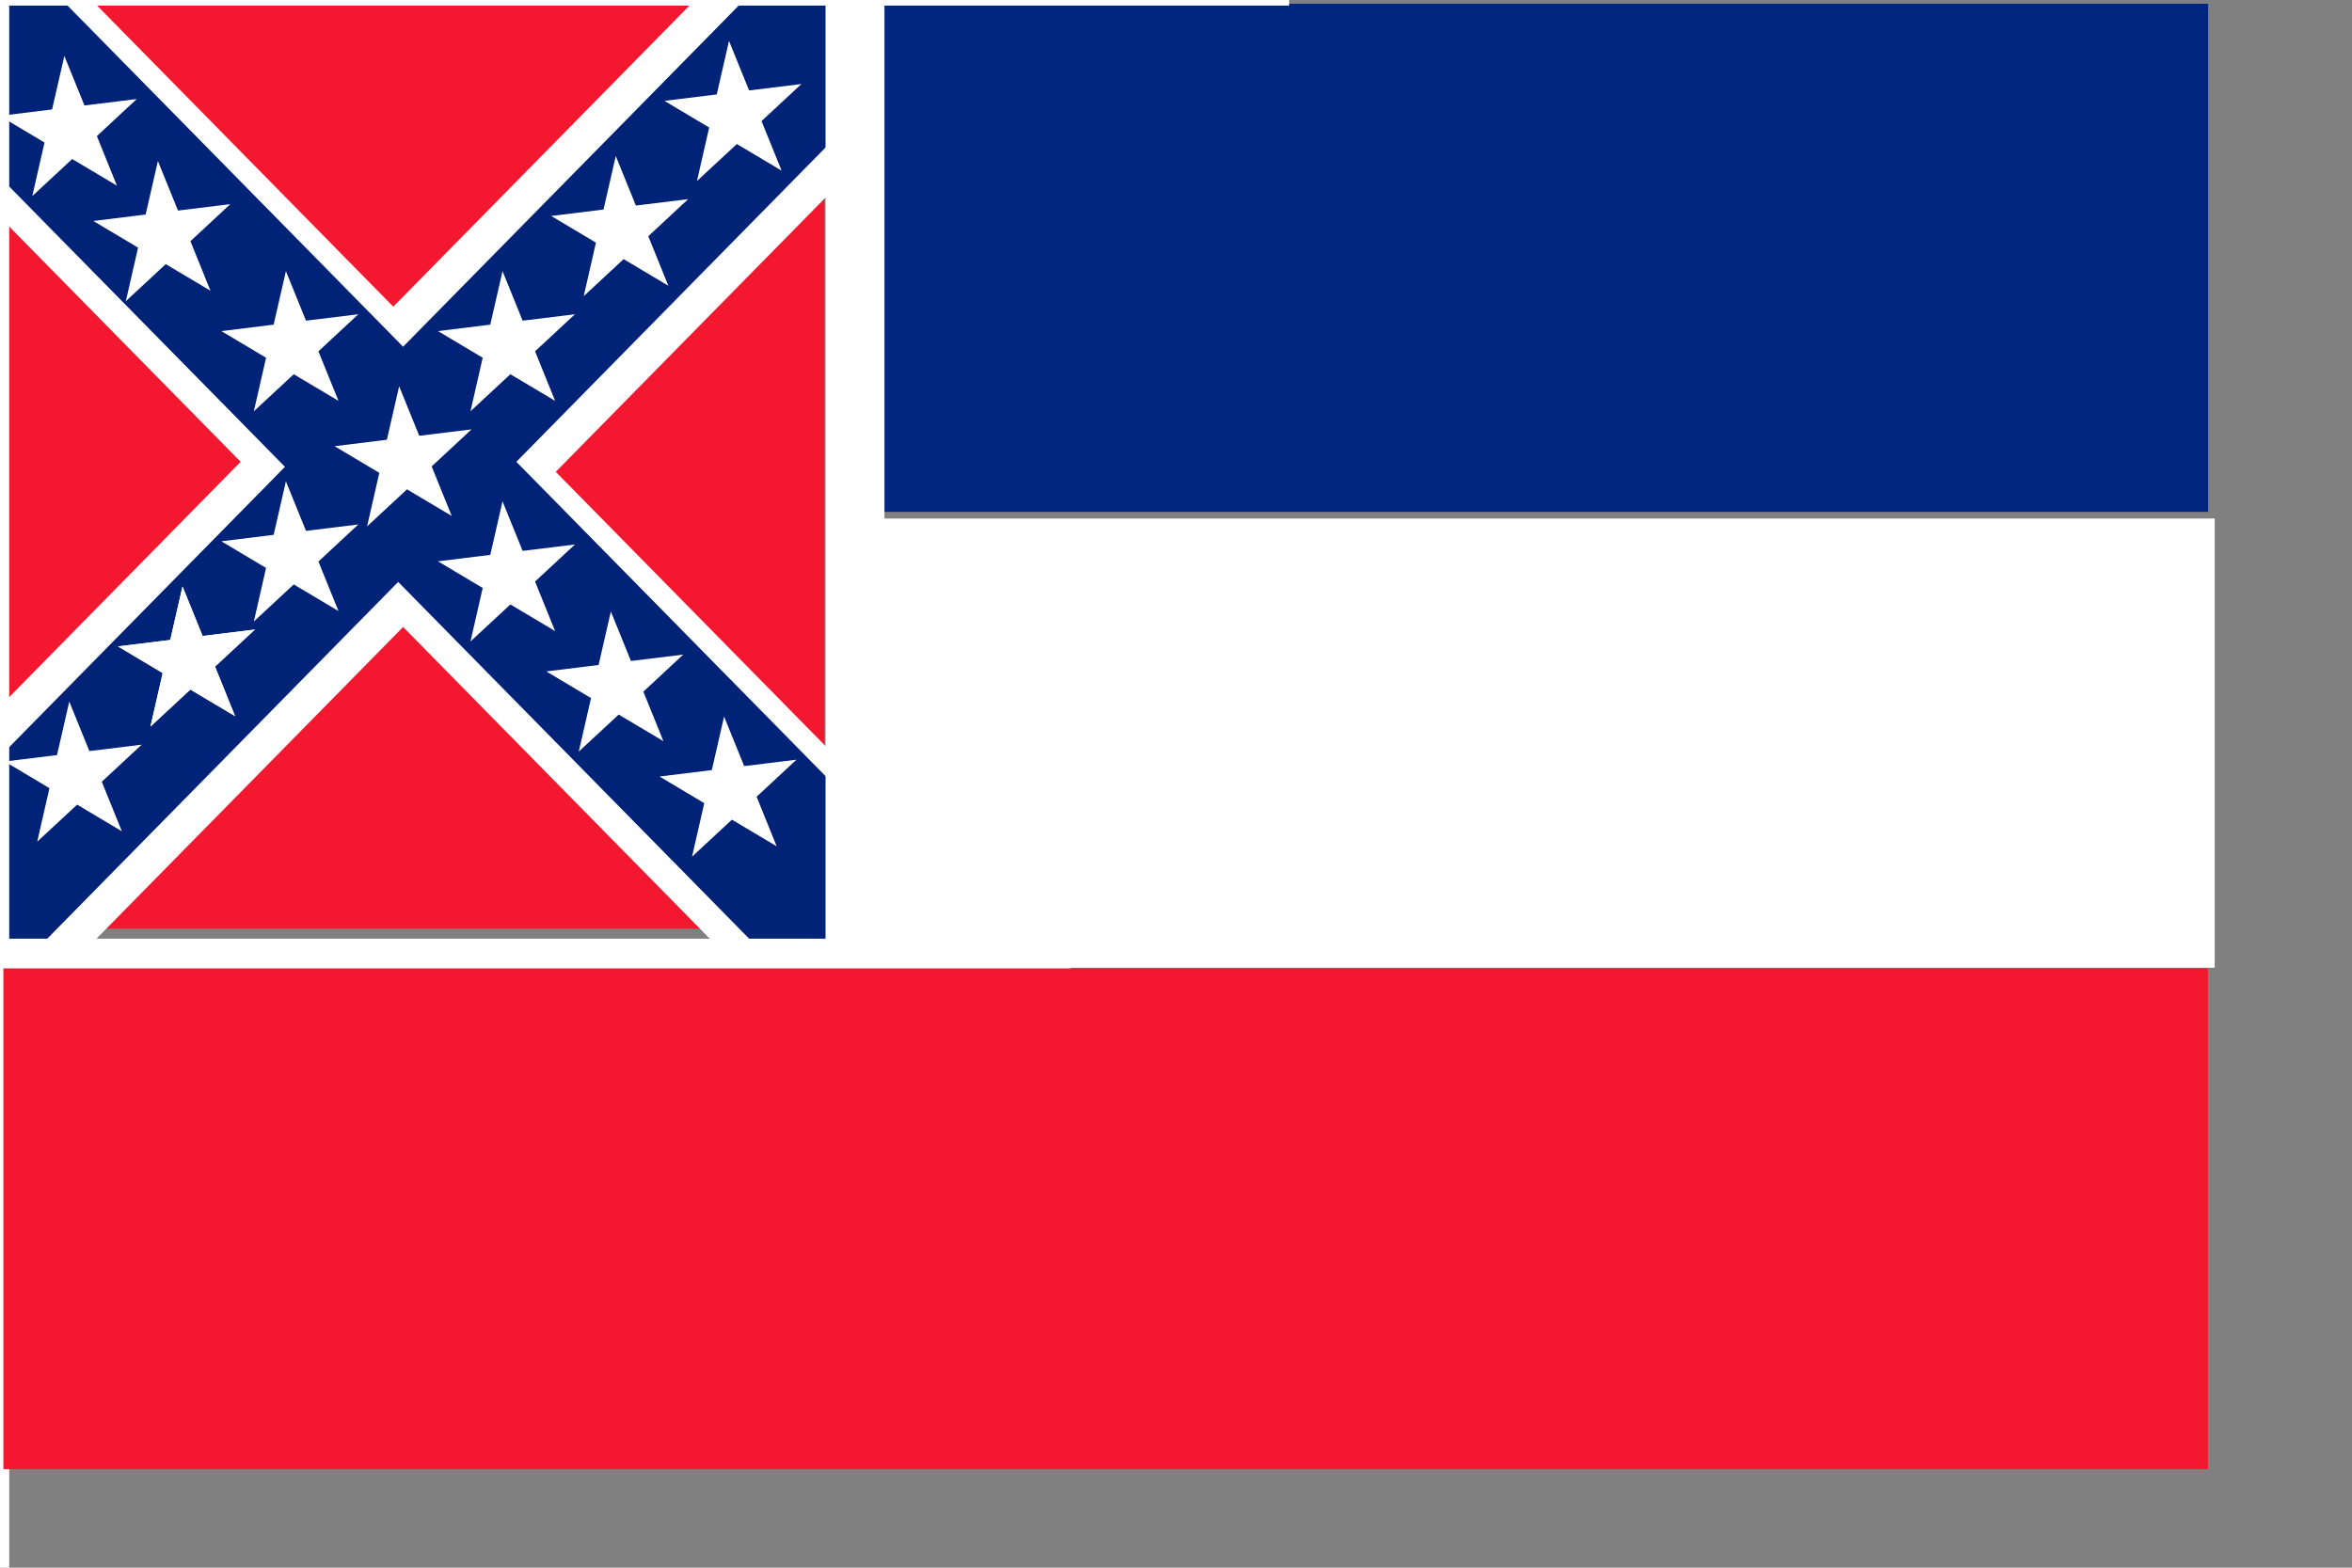
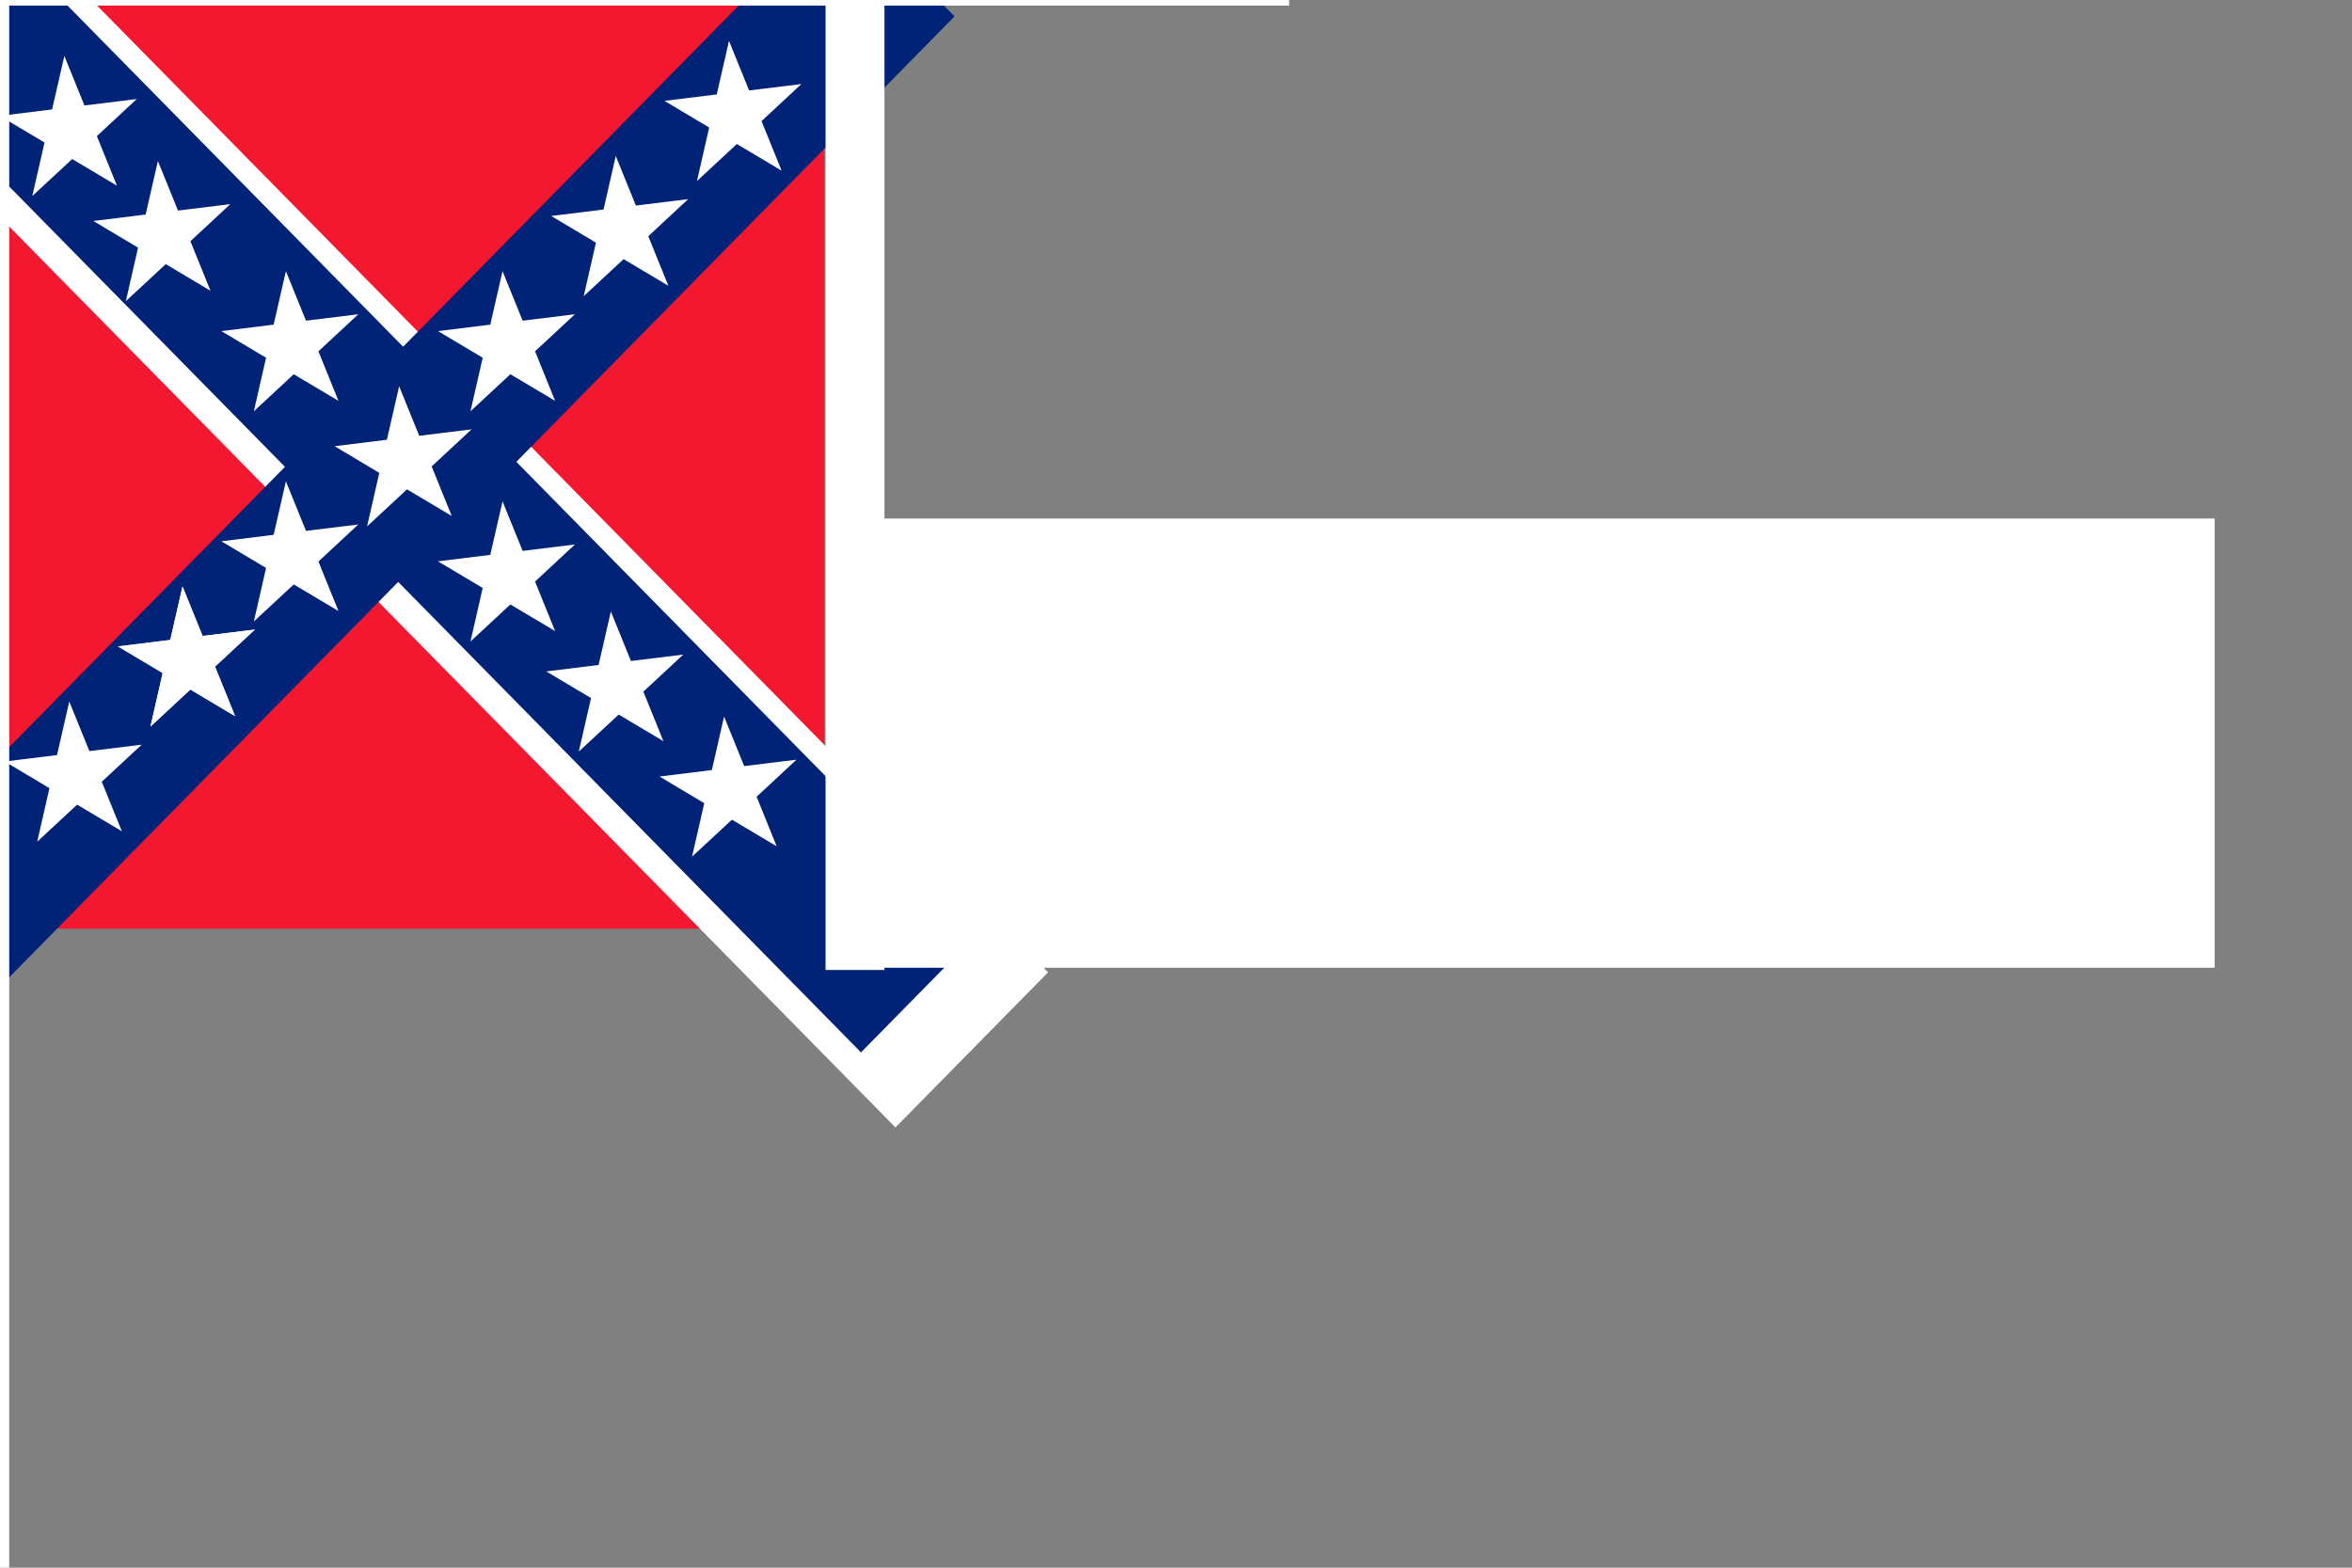
<svg xmlns="http://www.w3.org/2000/svg" height="140mm" width="210mm">
  <rect width="100%" height="100%" fill="#808080" stroke="none" />
  <path font-size="12" fill="#fff" fill-rule="evenodd" d="M-102.661-71.887h179.81V38.838h-179.81z" />
  <path font-size="12" fill="#f31830" fill-rule="evenodd" d="M.231-6.198h277.95v319.649H.23z" />
  <g font-size="12" fill-rule="evenodd">
    <path fill="#fff" d="M302.18 380.545L-51.708 20.735-.203-31.632l353.887 359.81z" />
-     <path fill="#fff" d="M1.458 348.449l-54.828-55.746L273.934-40.079l54.828 55.746z" />
    <path fill="#002377" d="M290.549 355.207L-45.062 13.979l39.875-40.542 335.61 341.228z" />
    <path fill="#002377" d="M-6.85 340.003l-38.212-38.853L283.903-33.32l38.212 38.852z" />
    <path fill="#fff" d="M96.482 162.468l6.781 16.714 17.646-2.163-13.454 12.507 6.769 16.72-15.096-8.985-13.462 12.497 4.123-18.06-15.089-8.997 17.645-2.177 4.137-18.056zM61.592 197.942l6.781 16.714 17.645-2.163L72.565 225l6.769 16.72-15.096-8.985-13.463 12.497 4.124-18.06-15.089-8.997 17.645-2.177 4.137-18.056z" />
    <path fill="#fff" d="M61.592 197.942l6.781 16.714 17.645-2.163L72.565 225l6.769 16.72-15.096-8.985-13.463 12.497 4.124-18.06-15.089-8.997 17.645-2.177 4.137-18.056zM23.378 236.795l6.782 16.713 17.645-2.162-13.453 12.507 6.768 16.72-15.095-8.985-13.463 12.496 4.124-18.059-15.089-8.997 17.644-2.177 4.137-18.056zM244.35 241.862l6.781 16.714 17.646-2.162-13.453 12.506 6.768 16.72-15.096-8.984-13.462 12.496 4.123-18.06-15.088-8.997 17.644-2.176 4.137-18.057zM206.137 206.388l6.781 16.714 17.646-2.163-13.454 12.507 6.769 16.72-15.096-8.984-13.462 12.496 4.123-18.06-15.089-8.997L202 224.445l4.137-18.057zM169.585 169.225l6.781 16.713 17.646-2.162-13.453 12.507 6.768 16.72-15.096-8.985-13.462 12.497 4.123-18.06-15.088-8.997 17.644-2.177 4.137-18.056zM21.717 18.882l6.781 16.714 17.646-2.163L32.69 45.94l6.768 16.72-15.096-8.985-13.462 12.497 4.123-18.06-15.088-8.997 17.644-2.177 4.137-18.056zM53.284 54.356l6.782 16.714 17.645-2.163-13.453 12.507 6.768 16.72-15.095-8.984-13.463 12.496 4.124-18.06-15.089-8.997 17.644-2.177 4.137-18.056zM96.482 91.52l6.781 16.713 17.646-2.162-13.454 12.506 6.769 16.72-15.096-8.984-13.462 12.496 4.123-18.06-15.089-8.997 17.645-2.176 4.137-18.057zM134.695 130.372l6.781 16.714 17.646-2.163-13.454 12.507 6.769 16.72-15.096-8.984-13.462 12.496 4.123-18.06-15.089-8.997 17.645-2.177 4.137-18.056zM169.585 91.52l6.781 16.713 17.646-2.162-13.453 12.506 6.768 16.72-15.096-8.984-13.462 12.496 4.123-18.06-15.088-8.996 17.644-2.177 4.137-18.057zM207.798 52.666l6.782 16.714 17.645-2.162-13.453 12.507 6.768 16.72-15.096-8.985-13.462 12.496 4.124-18.059-15.09-8.997 17.645-2.177 4.137-18.057zM246.011 13.814l6.782 16.714 17.645-2.163-13.453 12.507 6.768 16.72-15.095-8.984-13.463 12.496 4.124-18.06-15.089-8.997 17.644-2.177 4.137-18.056z" />
  </g>
-   <path font-size="12" fill="#00267f" fill-rule="evenodd" d="M288.789 1.261h456.359v171.513H288.789z" />
+   <path font-size="12" fill="#00267f" fill-rule="evenodd" d="M288.789 1.261v171.513H288.789z" />
  <path font-size="12" fill="#fff" fill-rule="evenodd" d="M295.987 175.02h451.38v151.614h-451.38z" />
  <path font-size="12" fill="#fff" fill-rule="evenodd" d="M278.588-29.159h19.884v356.545h-19.884zM-112.226-87.863H3.112V601.86h-115.338z" />
-   <path font-size="12" fill="#fff" fill-rule="evenodd" d="M-116.305 316.827h477.501v19.485h-477.501z" />
-   <path font-size="12" fill="#f31830" fill-rule="evenodd" d="M1.146 326.856h743.947v169.028H1.146z" />
  <path font-size="12" fill="#fff" fill-rule="evenodd" d="M-52.543-48.598H435.03V1.887H-52.543z" />
</svg>